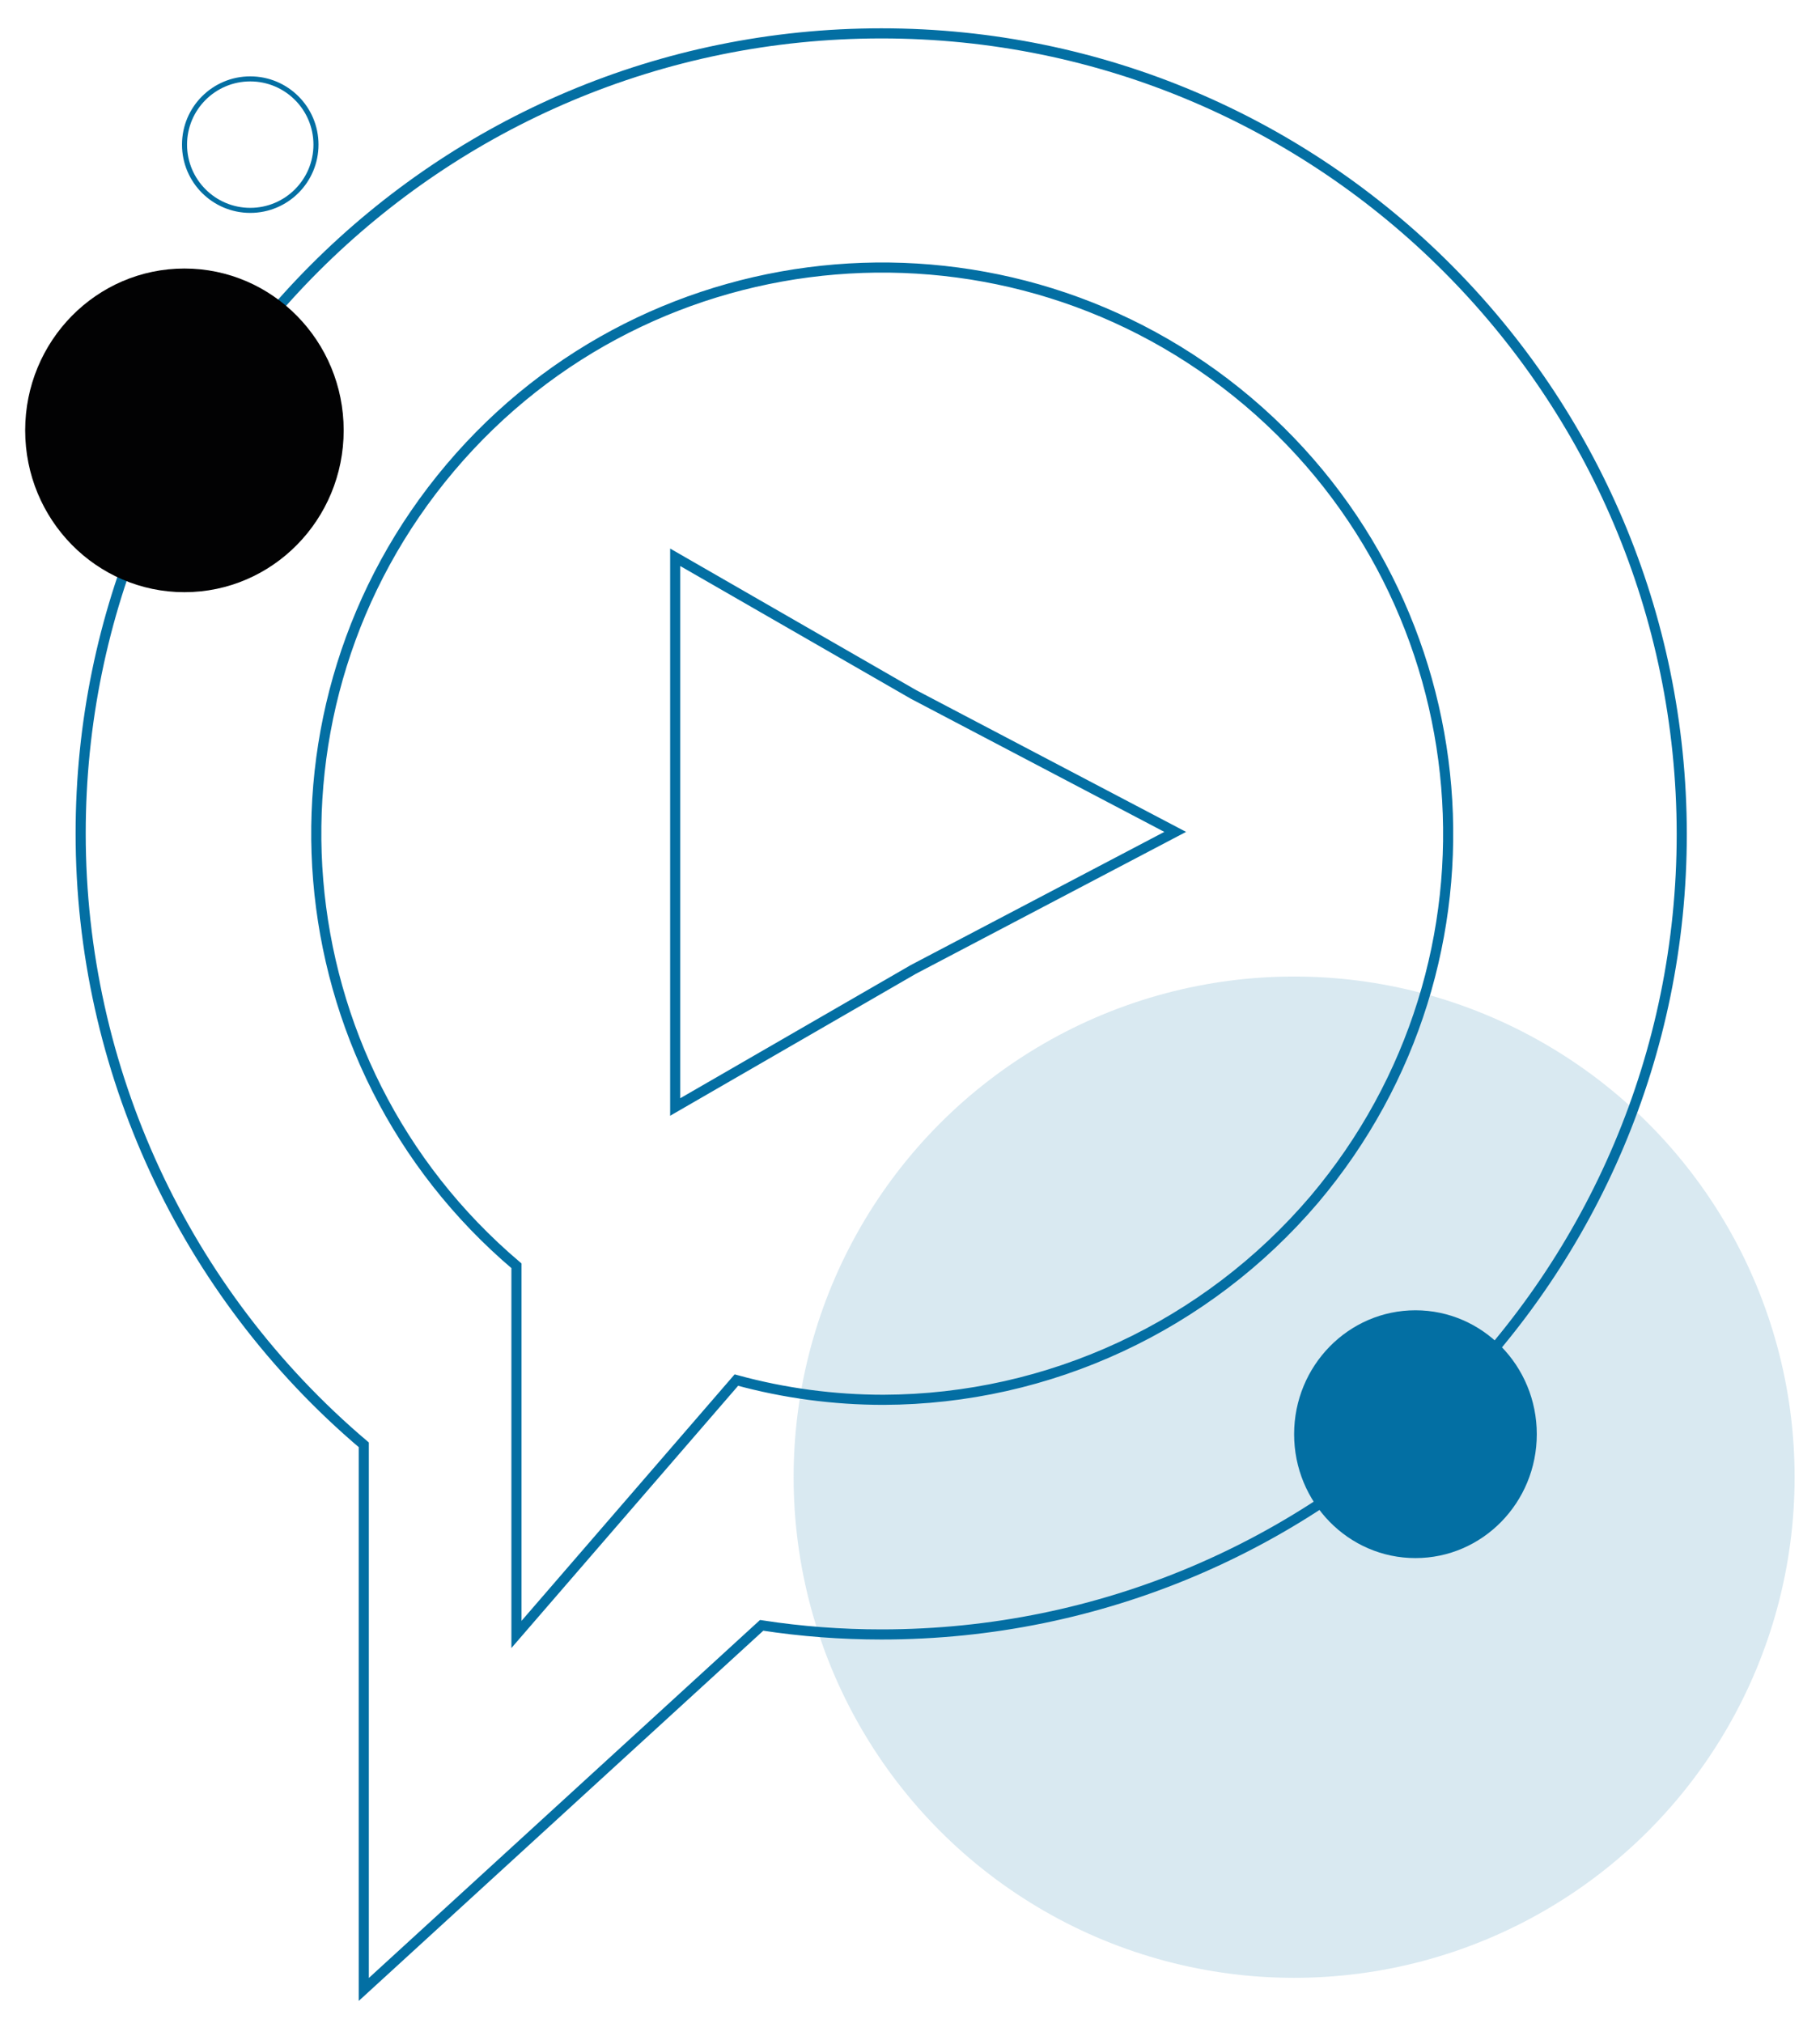
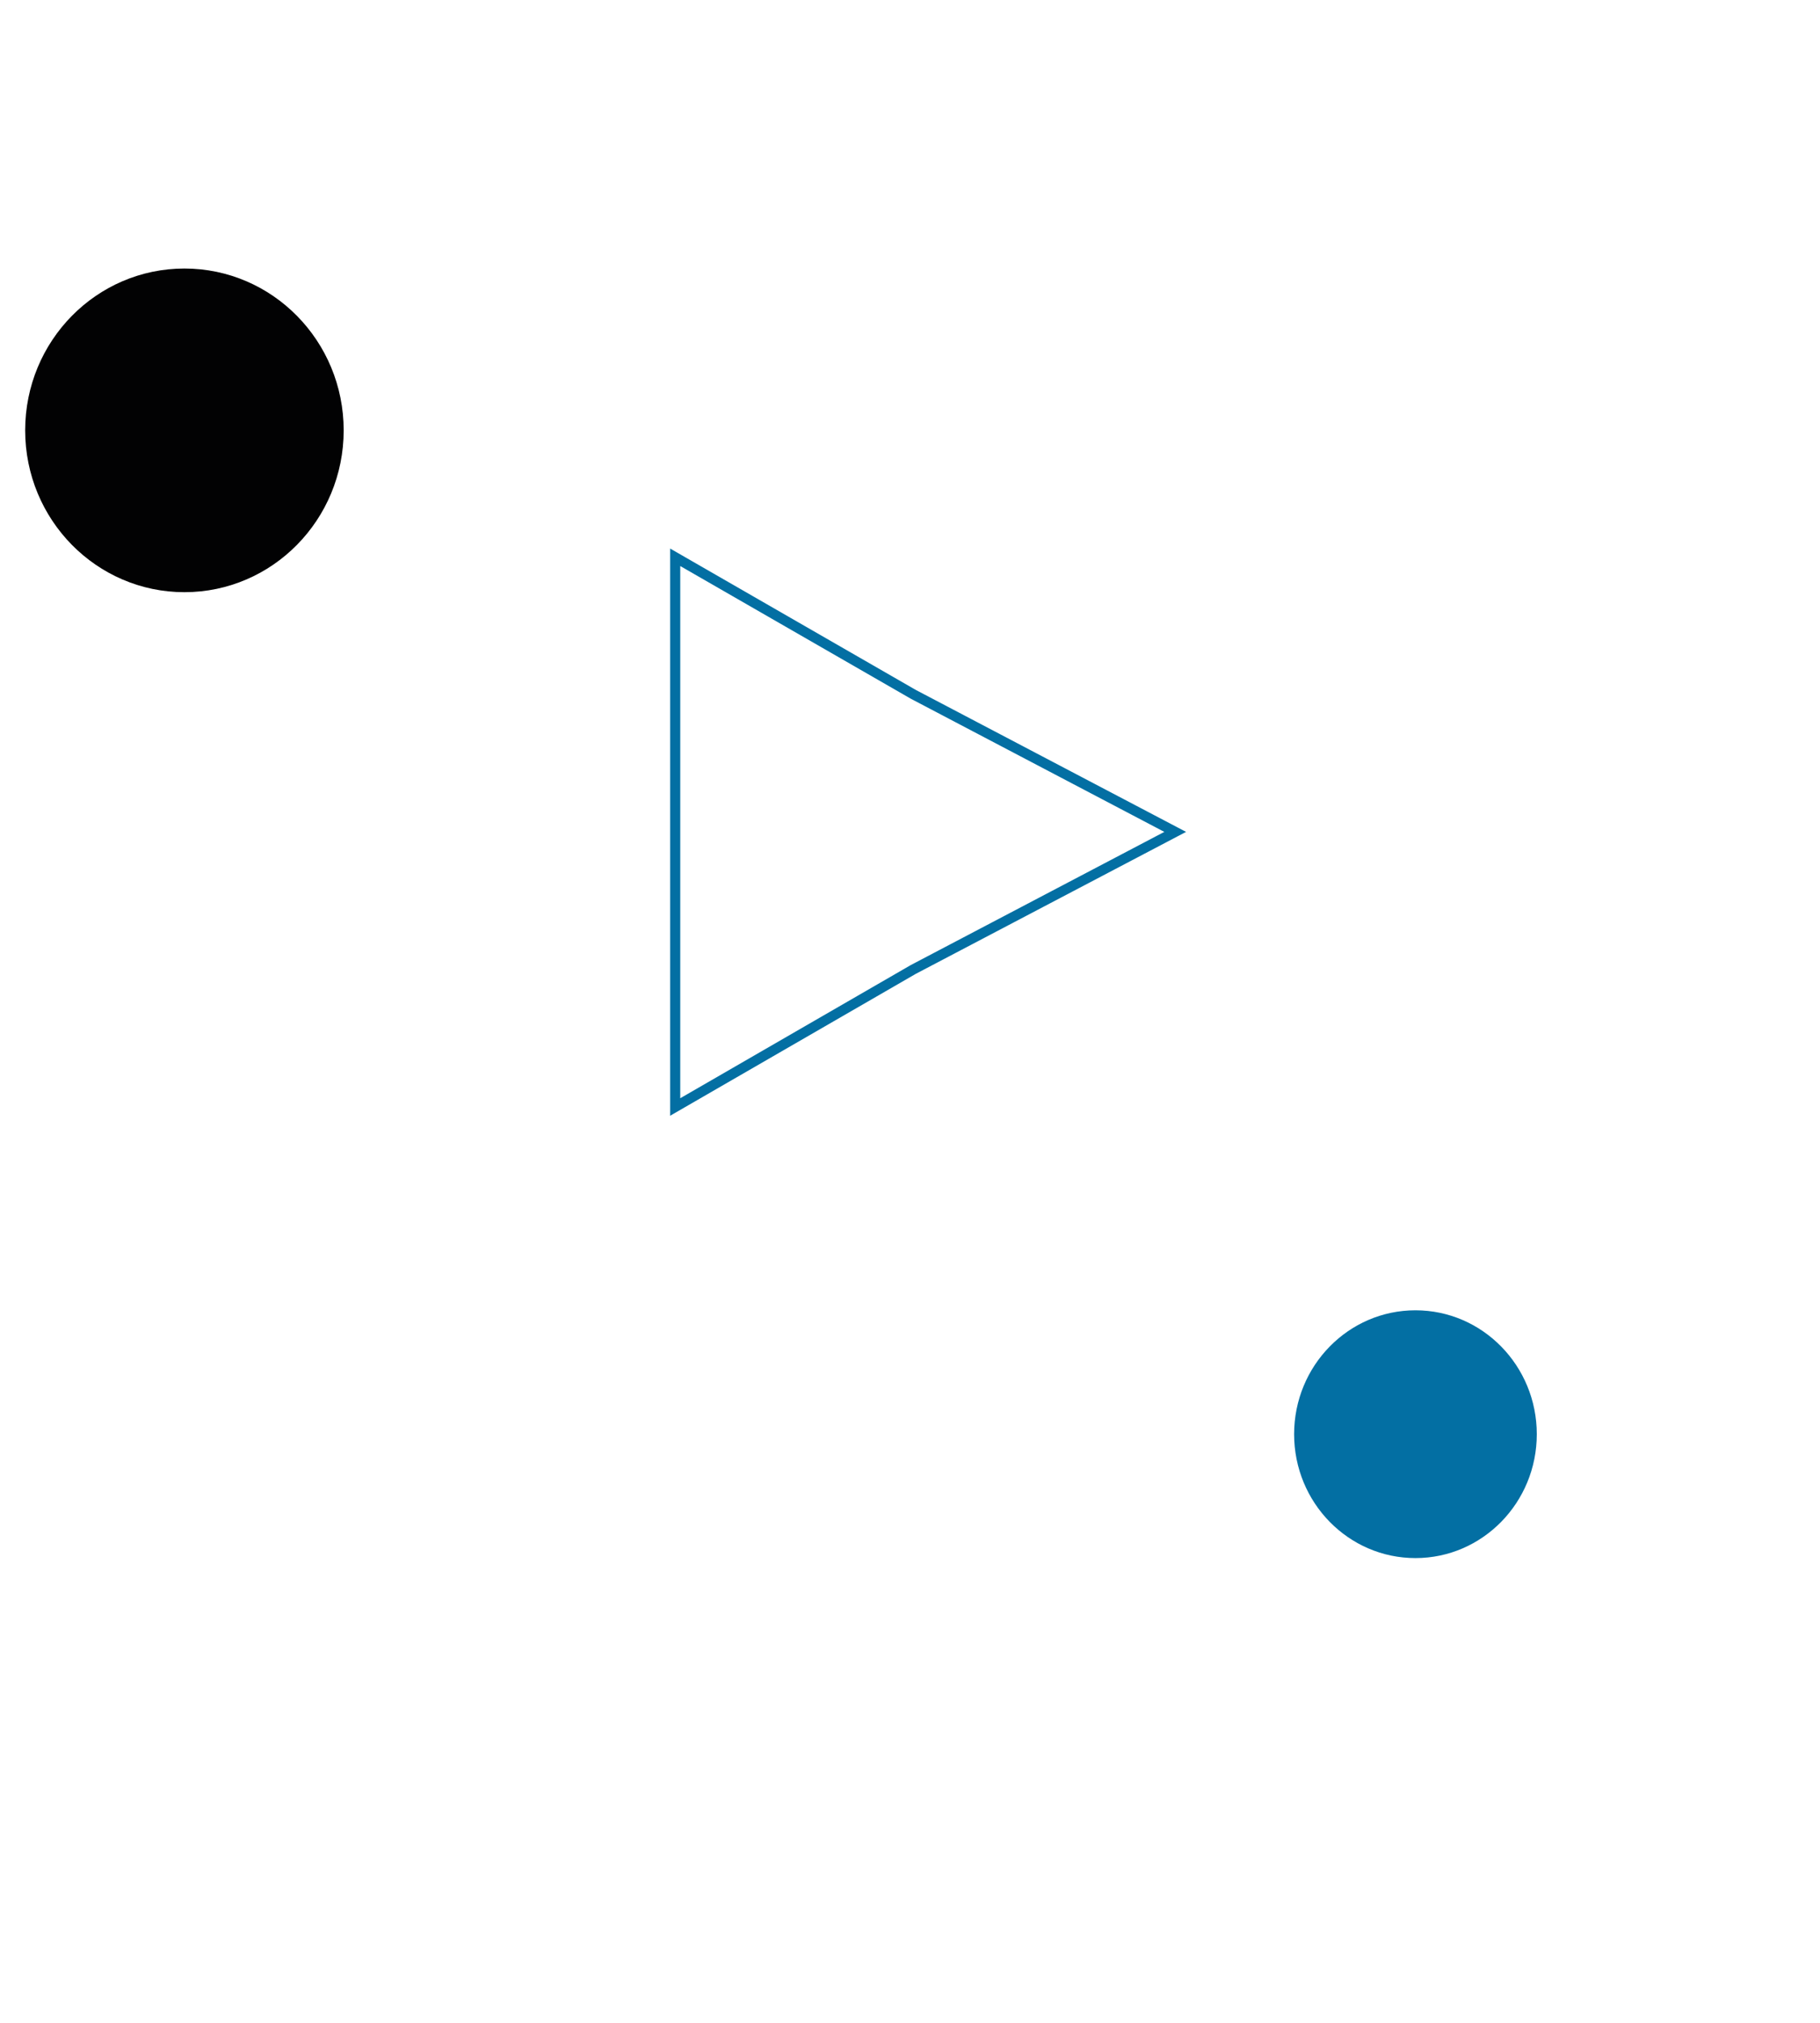
<svg xmlns="http://www.w3.org/2000/svg" version="1.1" id="Calque_1" x="0px" y="0px" viewBox="0 0 360 400" style="enable-background:new 0 0 360 400;" xml:space="preserve">
  <style type="text/css">
	.st0{fill:none;stroke:#036FA3;stroke-width:2;}
	.st1{opacity:0.15;fill:#036FA3;enable-background:new    ;}
	.st2{fill:#020203;}
	.st3{fill:#036FA3;}
	.st4{fill:none;}
	.st5{fill:none;stroke:#036FA3;}
</style>
  <g id="Groupe_2072" transform="translate(-615.32 -123)">
    <g id="Groupe_1653" transform="translate(626.275 124)">
-       <path id="Tracé_27_00000061445878192382892940000018051847366342411394_" class="st0" d="M163.4,5.6C75.9,5.6,5,76.4,5,163.8    c0,46.6,20.5,90.8,56,120.9v107.7l78.7-72c7.8,1.2,15.7,1.8,23.7,1.8c87.4,0,158.3-70.9,158.3-158.3    C321.6,76.5,250.8,5.6,163.4,5.6z M163.8,275.8c-9.8,0-19.6-1.3-29.1-3.9l-43.5,50.3v-72.9c-47.2-40-53-110.6-13.1-157.8    s110.6-53,157.8-13.1c47.2,40,53,110.6,13.1,157.8C227.7,261.2,196.6,275.7,163.8,275.8L163.8,275.8z" />
      <path id="Tracé_28_00000177480848933145661600000013140411060769429669_" class="st0" d="M122.6,109.2v108.7l47.1-27.2l51.8-27.2    l-51.8-27.2L122.6,109.2z" />
    </g>
-     <circle id="Ellipse_74" class="st1" cx="871.3" cy="415.1" r="99" />
    <ellipse id="Ellipse_75" class="st2" cx="651.8" cy="208.1" rx="31.5" ry="32" />
    <ellipse id="Ellipse_85" class="st3" cx="895.3" cy="406.6" rx="24" ry="24.5" />
    <g id="Ellipse_84" transform="translate(646.32 132.5)">
-       <circle class="st4" cx="18.5" cy="19.1" r="13.5" />
-       <circle class="st5" cx="18.5" cy="19.1" r="13" />
-     </g>
+       </g>
  </g>
</svg>